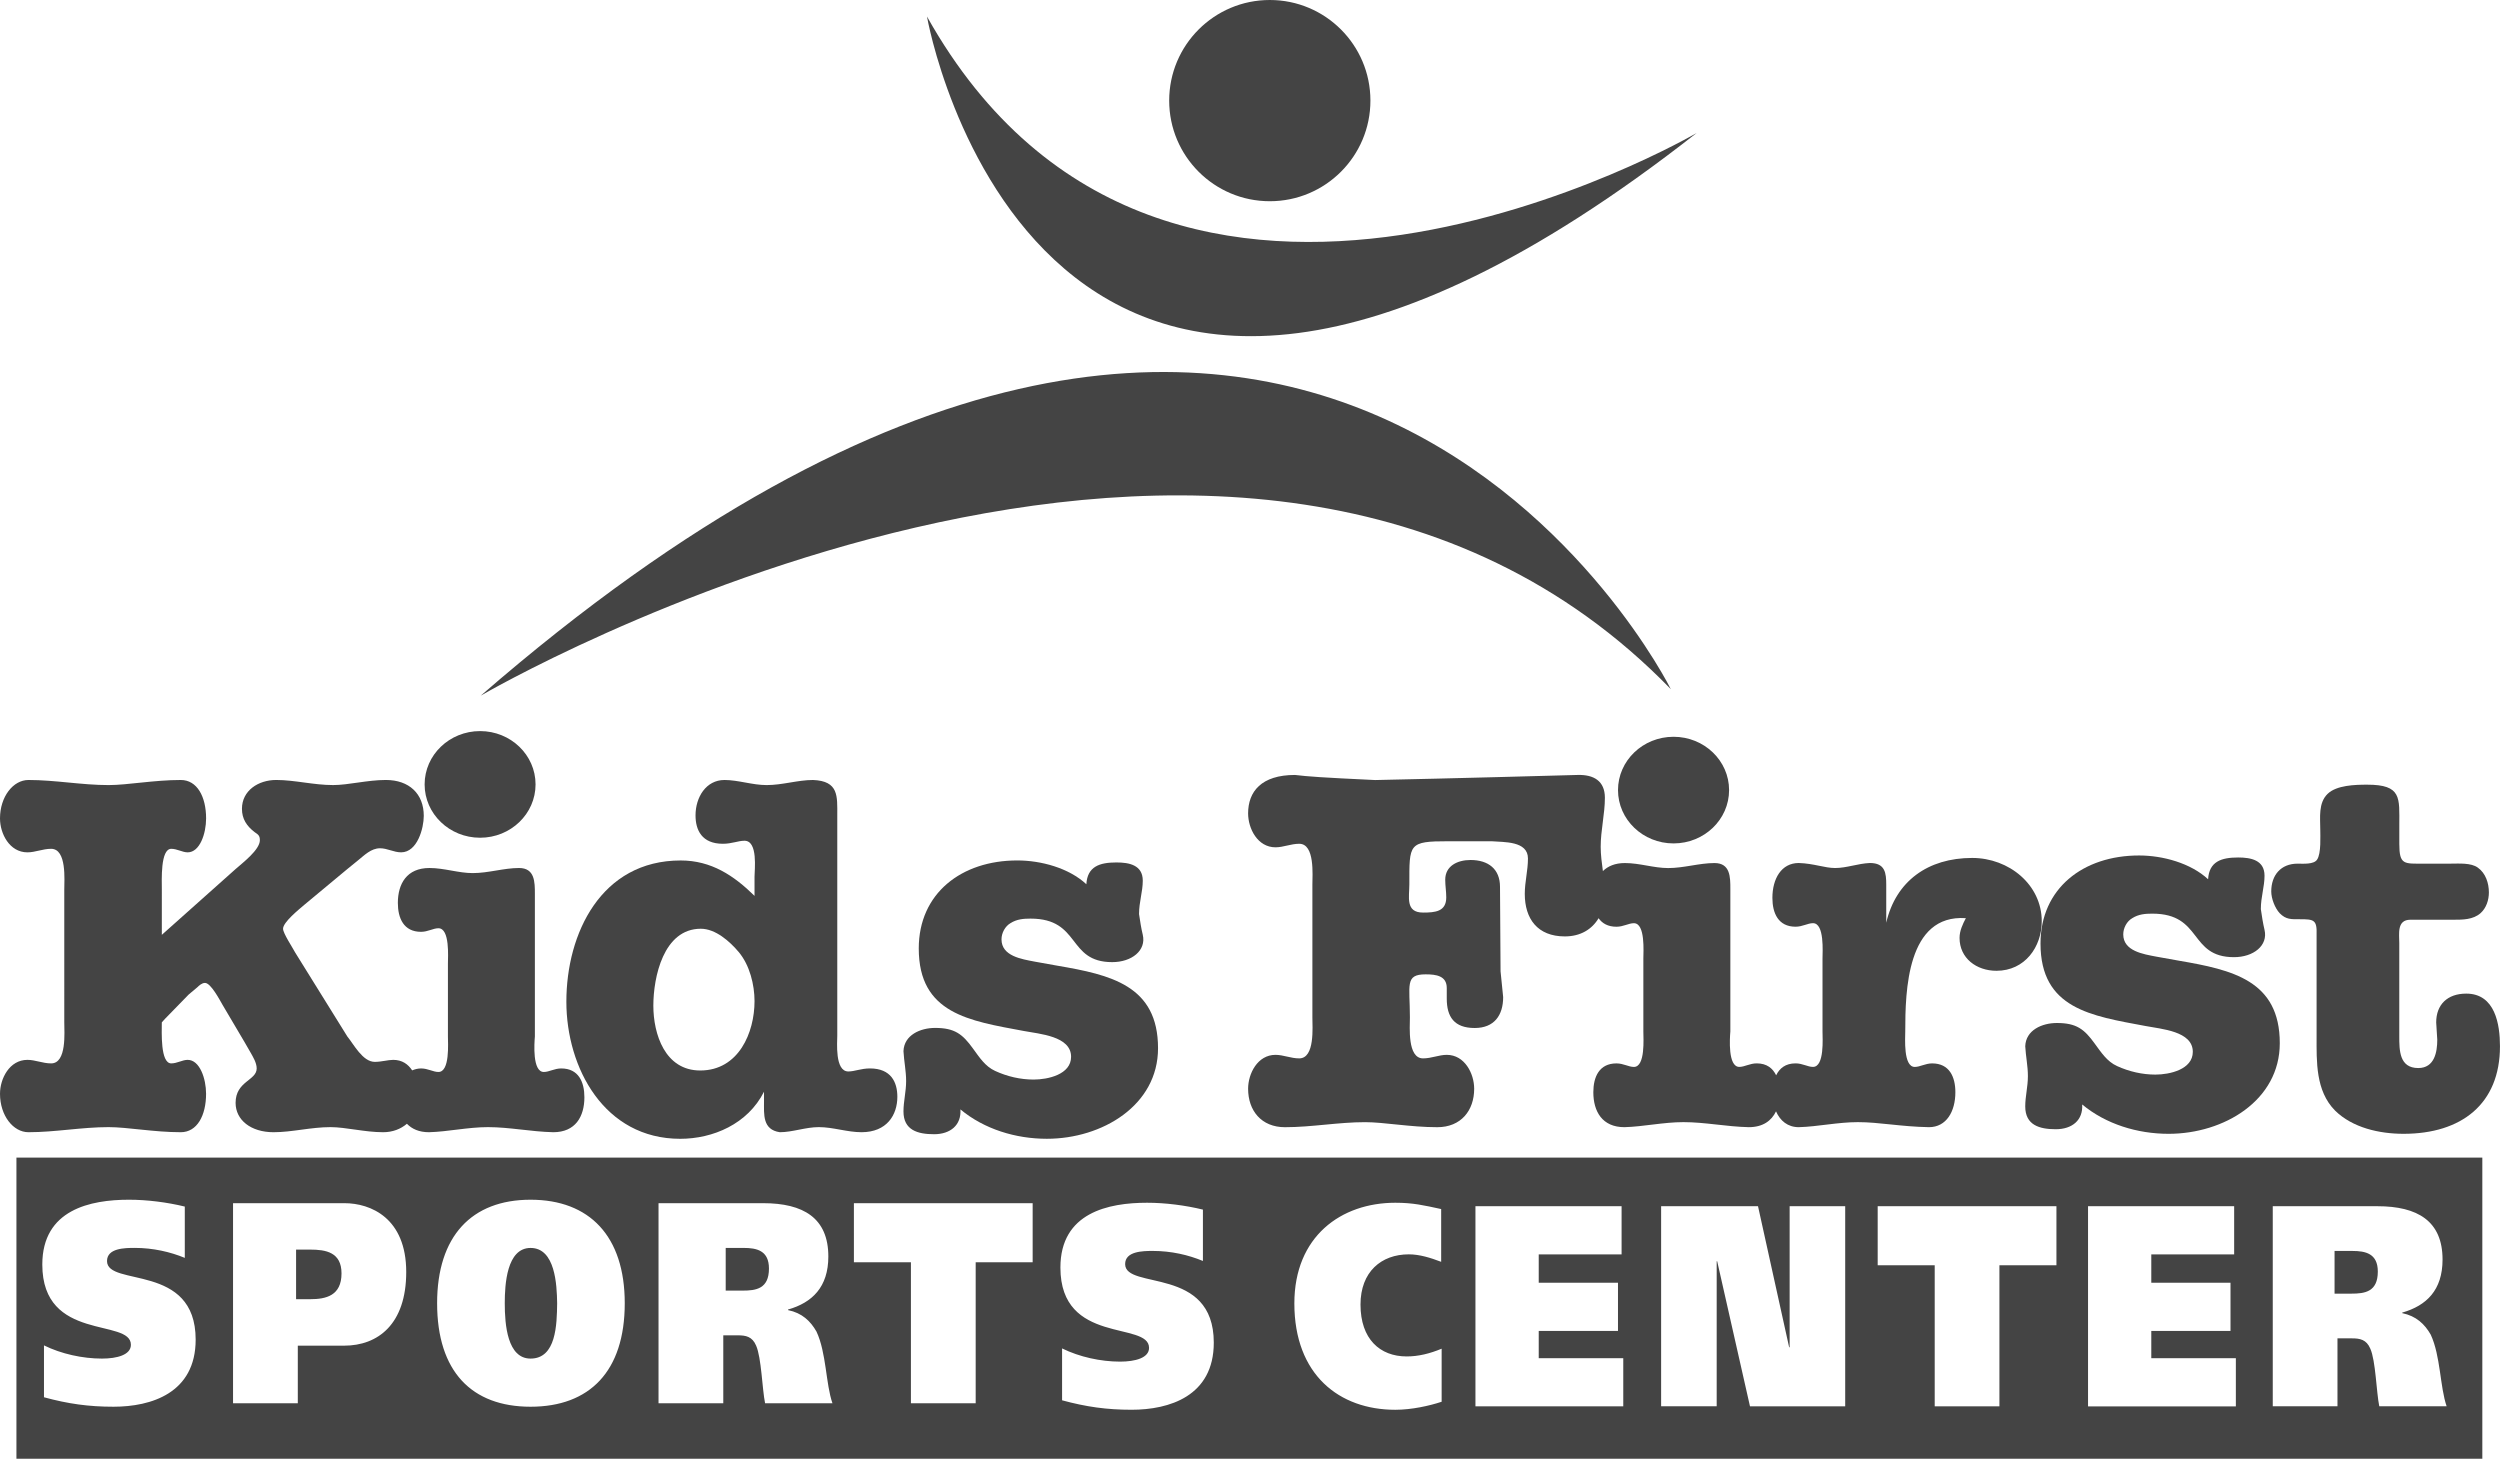
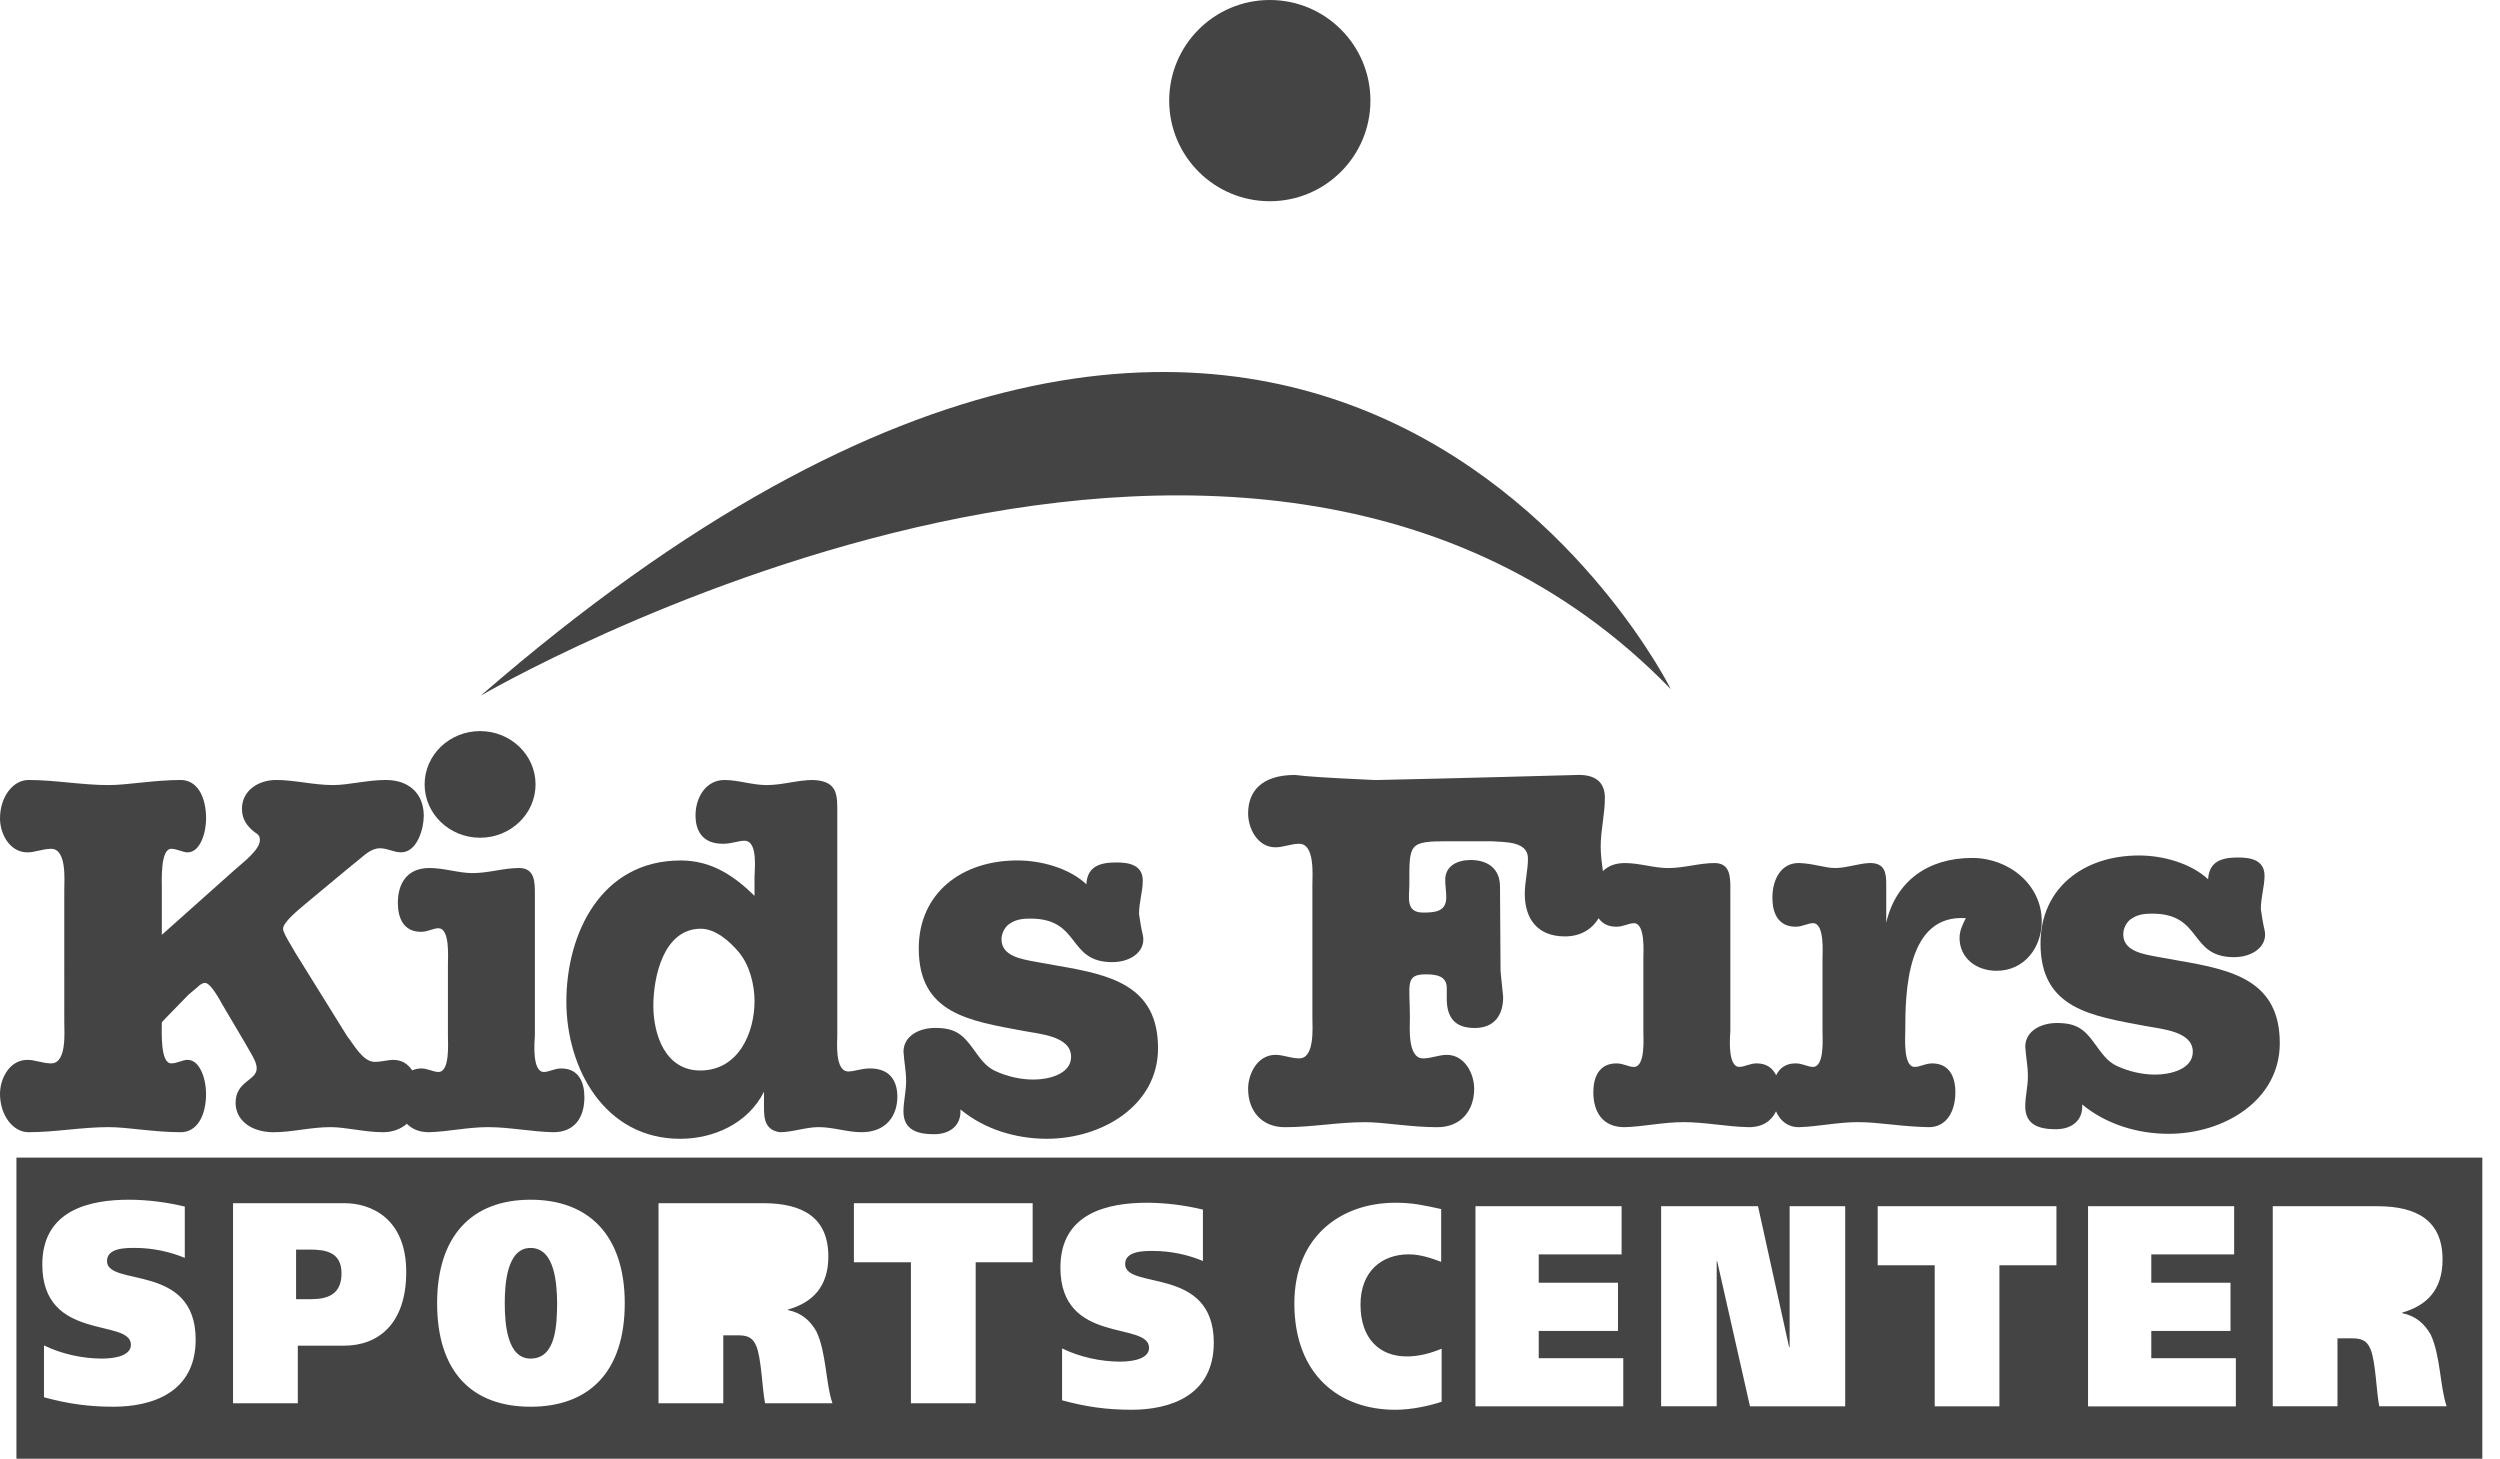
<svg xmlns="http://www.w3.org/2000/svg" version="1.1" id="Layer_1" x="0px" y="0px" width="104.658px" height="61.066px" viewBox="0 0 104.658 61.066" enable-background="new 0 0 104.658 61.066" xml:space="preserve">
  <g>
    <path fill="#444444" d="M14.297,53.308c0-0.887-0.658-0.996-1.314-0.996h-0.588v2.076h0.598   C13.639,54.388,14.297,54.246,14.297,53.308z" />
    <path fill="#444444" d="M22.211,56.875c1.072,0,1.102-1.418,1.113-2.316c-0.012-0.781-0.08-2.316-1.113-2.316   c-1,0-1.08,1.535-1.08,2.316C21.131,55.457,21.24,56.875,22.211,56.875z" />
-     <path fill="#444444" d="M32.191,53.105c0-0.756-0.516-0.863-1.061-0.863h-0.75v1.787h0.709   C31.646,54.029,32.191,53.957,32.191,53.105z" />
-     <path fill="#444444" d="M0.688,61.066h103.23V48.462H0.688V61.066z M95.145,50.496h4.379c1.688,0,2.729,0.623,2.729,2.232   c0,1.285-0.676,1.932-1.688,2.221v0.023c0.586,0.121,0.939,0.457,1.193,0.9c0.414,0.889,0.385,2.184,0.666,3h-2.82   c-0.123-0.6-0.15-1.908-0.375-2.412c-0.162-0.383-0.434-0.432-0.768-0.432h-0.607v2.844h-2.709V50.496z M87.412,50.496h6.117v2.016   h-3.469v1.188h3.316v2.018h-3.316v1.141H93.6v2.016h-6.188V50.496z M78.607,50.496h7.482v2.473h-2.387v5.904h-2.709v-5.904h-2.387   V50.496z M69.539,50.496h4.057l1.303,5.904h0.021v-5.904h2.326v8.377H73.26L71.887,52.8h-0.021v6.072h-2.326V50.496z    M61.768,50.496h6.117v2.016h-3.469v1.188h3.318v2.018h-3.318v1.141h3.539v2.016h-6.188V50.496z M58.412,50.351   c0.748,0,1.193,0.107,1.92,0.264v2.209c-0.445-0.168-0.9-0.313-1.354-0.313c-1.154,0-2.023,0.732-2.023,2.102   c0,1.439,0.809,2.172,1.932,2.172c0.494,0,0.971-0.119,1.465-0.324v2.221c-0.504,0.168-1.254,0.336-1.939,0.336   c-2.348,0-4.227-1.465-4.227-4.453C54.186,51.755,56.146,50.351,58.412,50.351z M48.02,50.351c0.76,0,1.6,0.107,2.338,0.287v2.15   c-0.607-0.252-1.326-0.42-2.094-0.42c-0.426,0-1.162,0.012-1.162,0.551c0,1.094,3.711,0.061,3.711,3.289   c0,2.244-1.871,2.809-3.439,2.809c-1.041,0-1.9-0.121-2.912-0.396v-2.172c0.729,0.359,1.619,0.553,2.428,0.553   c0.637,0,1.213-0.156,1.213-0.576c0-1.129-3.711-0.109-3.711-3.361C44.391,50.759,46.412,50.351,48.02,50.351z M35.748,50.369   h7.482v2.473h-2.385v5.904h-2.711v-5.904h-2.387V50.369z M27.568,50.369h4.379c1.689,0,2.73,0.623,2.73,2.232   c0,1.283-0.678,1.932-1.689,2.221v0.023c0.588,0.119,0.941,0.457,1.193,0.9c0.416,0.889,0.385,2.184,0.668,3h-2.82   c-0.123-0.6-0.152-1.908-0.375-2.412c-0.162-0.385-0.436-0.432-0.77-0.432h-0.605v2.844h-2.711V50.369z M22.211,50.224   c2.469,0,3.943,1.525,3.943,4.334c0,2.855-1.475,4.332-3.943,4.332c-2.467,0-3.912-1.477-3.912-4.332   C18.299,51.75,19.744,50.224,22.211,50.224z M9.756,50.369h4.662c1.102,0,2.588,0.623,2.588,2.881c0,2.184-1.182,3.084-2.6,3.084   h-1.939v2.412H9.756V50.369z M5.4,50.224c0.758,0,1.598,0.107,2.336,0.287v2.148c-0.605-0.25-1.326-0.418-2.094-0.418   c-0.424,0-1.162,0.01-1.162,0.551c0,1.092,3.711,0.061,3.711,3.289c0,2.244-1.871,2.809-3.438,2.809   c-1.043,0-1.902-0.121-2.912-0.396v-2.172c0.727,0.359,1.617,0.553,2.428,0.553c0.637,0,1.211-0.158,1.211-0.578   c0-1.127-3.709-0.107-3.709-3.359C1.771,50.632,3.793,50.224,5.4,50.224z" />
-     <path fill="#444444" d="M99.543,53.232c0-0.756-0.516-0.863-1.063-0.863h-0.748v1.787h0.707   C98.996,54.156,99.543,54.083,99.543,53.232z" />
+     <path fill="#444444" d="M0.688,61.066h103.23V48.462H0.688V61.066z M95.145,50.496h4.379c1.688,0,2.729,0.623,2.729,2.232   c0,1.285-0.676,1.932-1.688,2.221v0.023c0.586,0.121,0.939,0.457,1.193,0.9c0.414,0.889,0.385,2.184,0.666,3h-2.82   c-0.123-0.6-0.15-1.908-0.375-2.412c-0.162-0.383-0.434-0.432-0.768-0.432h-0.607v2.844h-2.709V50.496z M87.412,50.496h6.117v2.016   h-3.469v1.188h3.316v2.018h-3.316v1.141H93.6v2.016h-6.188V50.496z M78.607,50.496h7.482v2.473h-2.387v5.904h-2.709v-5.904h-2.387   V50.496z M69.539,50.496h4.057l1.303,5.904h0.021v-5.904h2.326v8.377H73.26L71.887,52.8h-0.021v6.072h-2.326V50.496z    M61.768,50.496h6.117v2.016h-3.469v1.188h3.318v2.018h-3.318v1.141h3.539v2.016h-6.188z M58.412,50.351   c0.748,0,1.193,0.107,1.92,0.264v2.209c-0.445-0.168-0.9-0.313-1.354-0.313c-1.154,0-2.023,0.732-2.023,2.102   c0,1.439,0.809,2.172,1.932,2.172c0.494,0,0.971-0.119,1.465-0.324v2.221c-0.504,0.168-1.254,0.336-1.939,0.336   c-2.348,0-4.227-1.465-4.227-4.453C54.186,51.755,56.146,50.351,58.412,50.351z M48.02,50.351c0.76,0,1.6,0.107,2.338,0.287v2.15   c-0.607-0.252-1.326-0.42-2.094-0.42c-0.426,0-1.162,0.012-1.162,0.551c0,1.094,3.711,0.061,3.711,3.289   c0,2.244-1.871,2.809-3.439,2.809c-1.041,0-1.9-0.121-2.912-0.396v-2.172c0.729,0.359,1.619,0.553,2.428,0.553   c0.637,0,1.213-0.156,1.213-0.576c0-1.129-3.711-0.109-3.711-3.361C44.391,50.759,46.412,50.351,48.02,50.351z M35.748,50.369   h7.482v2.473h-2.385v5.904h-2.711v-5.904h-2.387V50.369z M27.568,50.369h4.379c1.689,0,2.73,0.623,2.73,2.232   c0,1.283-0.678,1.932-1.689,2.221v0.023c0.588,0.119,0.941,0.457,1.193,0.9c0.416,0.889,0.385,2.184,0.668,3h-2.82   c-0.123-0.6-0.152-1.908-0.375-2.412c-0.162-0.385-0.436-0.432-0.77-0.432h-0.605v2.844h-2.711V50.369z M22.211,50.224   c2.469,0,3.943,1.525,3.943,4.334c0,2.855-1.475,4.332-3.943,4.332c-2.467,0-3.912-1.477-3.912-4.332   C18.299,51.75,19.744,50.224,22.211,50.224z M9.756,50.369h4.662c1.102,0,2.588,0.623,2.588,2.881c0,2.184-1.182,3.084-2.6,3.084   h-1.939v2.412H9.756V50.369z M5.4,50.224c0.758,0,1.598,0.107,2.336,0.287v2.148c-0.605-0.25-1.326-0.418-2.094-0.418   c-0.424,0-1.162,0.01-1.162,0.551c0,1.092,3.711,0.061,3.711,3.289c0,2.244-1.871,2.809-3.438,2.809   c-1.043,0-1.902-0.121-2.912-0.396v-2.172c0.727,0.359,1.617,0.553,2.428,0.553c0.637,0,1.211-0.158,1.211-0.578   c0-1.127-3.709-0.107-3.709-3.359C1.771,50.632,3.793,50.224,5.4,50.224z" />
    <path fill="#444444" d="M69.947,28.852c0,0-14.893-30.057-49.822,0.271C20.125,29.123,52.074,10.439,69.947,28.852z" />
-     <path fill="#444444" d="M71.029,5.566c0,0-22.203,12.996-32.223-4.875C38.807,0.691,43.41,27.227,71.029,5.566z" />
    <circle fill="#444444" cx="53.158" cy="4.212" r="4.212" />
    <path fill="#444444" d="M4.545,47.185c0.795,0,1.896,0.213,3.023,0.213c0.684,0,1.059-0.699,1.059-1.609   c0-0.637-0.266-1.42-0.771-1.42c-0.221,0-0.443,0.148-0.686,0.148c-0.463,0-0.396-1.314-0.396-1.717l0.133-0.148l0.992-1.018   l0.354-0.297c0.088-0.084,0.199-0.189,0.33-0.189c0.244,0,0.619,0.721,0.729,0.91l0.926,1.568l0.244,0.424   c0.109,0.191,0.264,0.443,0.264,0.678c0,0.508-0.883,0.531-0.883,1.441c0,0.719,0.641,1.229,1.59,1.229   c0.771,0,1.564-0.213,2.383-0.213c0.639,0,1.432,0.213,2.205,0.213c0.397,0,0.736-0.134,0.994-0.354   c0.209,0.217,0.508,0.354,0.922,0.354c0.795-0.021,1.633-0.213,2.471-0.213c0.906,0,1.789,0.191,2.736,0.213   c0.926,0,1.301-0.656,1.301-1.463c0-0.635-0.24-1.207-0.971-1.207c-0.285,0-0.506,0.148-0.727,0.148   c-0.486,0-0.398-1.209-0.375-1.484v-5.975c0-0.486,0-1.08-0.662-1.08c-0.641,0-1.279,0.213-1.941,0.213   c-0.596,0-1.191-0.213-1.811-0.213c-0.947,0-1.322,0.658-1.322,1.463c0,0.635,0.242,1.209,0.971,1.209   c0.285,0,0.508-0.15,0.727-0.15c0.486,0,0.398,1.207,0.398,1.482v3.051c0,0.275,0.088,1.484-0.398,1.484   c-0.219,0-0.441-0.148-0.727-0.148c-0.147,0-0.262,0.038-0.372,0.081c-0.168-0.257-0.419-0.44-0.794-0.44   c-0.221,0-0.486,0.084-0.771,0.084c-0.508,0-0.883-0.74-1.148-1.061l-2.184-3.516c-0.111-0.213-0.508-0.805-0.508-0.996   c0-0.275,0.662-0.805,0.883-0.996l1.809-1.504l0.441-0.359c0.266-0.213,0.551-0.51,0.926-0.51c0.309,0,0.574,0.17,0.883,0.17   c0.684,0,0.949-1.018,0.949-1.525c0-0.932-0.617-1.504-1.588-1.504c-0.773,0-1.568,0.213-2.207,0.213   c-0.816,0-1.611-0.213-2.383-0.213c-0.75,0-1.434,0.445-1.434,1.207c0,0.424,0.199,0.721,0.529,0.975   c0.154,0.105,0.221,0.148,0.221,0.34c0,0.402-0.729,0.953-1.016,1.207l-3.088,2.754V37.25c0-0.402-0.066-1.716,0.396-1.716   c0.242,0,0.465,0.148,0.686,0.148c0.506,0,0.771-0.783,0.771-1.42c0-0.91-0.375-1.609-1.059-1.609   c-1.127,0-2.229,0.213-3.023,0.213c-1.125,0-2.229-0.213-3.354-0.213C0.551,32.652,0,33.352,0,34.262   c0,0.637,0.398,1.42,1.148,1.42c0.33,0,0.639-0.148,0.992-0.148c0.662,0,0.551,1.314,0.551,1.716V42.8   c0,0.402,0.111,1.717-0.551,1.717c-0.354,0-0.662-0.148-0.992-0.148c-0.75,0-1.148,0.783-1.148,1.42   c0,0.91,0.551,1.609,1.191,1.609C2.316,47.398,3.42,47.185,4.545,47.185z" />
    <path fill="#444444" d="M32.646,47.398c0.529,0,1.08-0.213,1.633-0.213c0.594,0,1.191,0.213,1.787,0.213   c1.059,0,1.5-0.721,1.5-1.482c0-0.615-0.266-1.188-1.148-1.188c-0.375,0-0.639,0.127-0.904,0.127c-0.572,0-0.463-1.229-0.463-1.504   v-9.216c0-0.805,0.066-1.439-1.016-1.482c-0.639,0-1.279,0.213-1.941,0.213c-0.596,0-1.191-0.213-1.764-0.213   c-0.773,0-1.213,0.721-1.213,1.482c0,0.615,0.264,1.188,1.146,1.188c0.375,0,0.639-0.127,0.904-0.127   c0.574,0,0.42,1.228,0.42,1.503v0.805c-0.861-0.848-1.811-1.482-3.09-1.482c-3.33,0-4.787,3.05-4.787,5.91   c0,2.775,1.588,5.742,4.766,5.742c1.367,0,2.824-0.615,3.508-1.971v0.402C31.984,46.656,31.918,47.292,32.646,47.398z    M29.314,44.814c-1.479,0-1.963-1.527-1.963-2.713c0-1.188,0.42-3.221,1.986-3.221c0.617,0,1.213,0.529,1.588,0.975   c0.463,0.551,0.662,1.377,0.662,2.055C31.588,43.224,30.926,44.814,29.314,44.814z" />
    <path fill="#444444" d="M39.104,47.482c0.682,0,1.146-0.381,1.102-1.039c0.994,0.828,2.316,1.23,3.619,1.23   c2.316,0,4.654-1.398,4.654-3.791c0-2.629-1.986-3.074-4.215-3.455l-0.947-0.17c-0.551-0.105-1.391-0.232-1.391-0.932   c0-0.275,0.156-0.551,0.375-0.678c0.266-0.17,0.553-0.191,0.84-0.191c2.117,0,1.521,1.822,3.42,1.822   c0.814,0,1.432-0.486,1.279-1.145c-0.068-0.275-0.111-0.57-0.156-0.867c0-0.51,0.156-0.934,0.156-1.398   c0-0.658-0.574-0.763-1.104-0.763c-0.707,0-1.215,0.17-1.258,0.912c-0.729-0.68-1.896-0.996-2.891-0.996   c-2.338,0-4.125,1.376-4.125,3.685c0,2.734,2.119,3.029,4.391,3.453c0.662,0.127,1.986,0.213,1.986,1.082   c0,0.742-0.973,0.953-1.568,0.953c-0.551,0-1.104-0.127-1.611-0.361c-0.418-0.189-0.66-0.572-0.924-0.932   c-0.443-0.615-0.773-0.869-1.59-0.869c-0.617,0-1.301,0.297-1.324,0.975c0.023,0.424,0.111,0.826,0.111,1.252   c0,0.443-0.111,0.846-0.111,1.27C37.822,47.312,38.418,47.482,39.104,47.482z" />
    <ellipse fill="#444444" cx="20.098" cy="32.838" rx="2.322" ry="2.232" />
    <path fill="#444444" d="M72.438,37.21c0-0.488,0-1.08-0.662-1.08c-0.641,0-1.281,0.21-1.941,0.21c-0.598,0-1.193-0.21-1.811-0.21   c-0.412,0-0.71,0.129-0.922,0.336c-0.045-0.338-0.092-0.677-0.092-1.016c0-0.697,0.176-1.377,0.176-2.053   c0-0.701-0.463-0.975-1.146-0.955c-0.75,0.021-5.361,0.148-8.473,0.213c-2.273-0.107-2.801-0.148-3.354-0.213   c-1.412,0-1.963,0.699-1.963,1.609c0,0.637,0.398,1.42,1.146,1.42c0.332,0,0.641-0.148,0.994-0.148   c0.662,0,0.551,1.314,0.551,1.716v5.551c0,0.402,0.111,1.717-0.551,1.717c-0.354,0-0.662-0.148-0.994-0.148   c-0.748,0-1.146,0.783-1.146,1.42c0,0.91,0.551,1.609,1.543,1.609c1.125,0,2.23-0.211,3.355-0.211c0.793,0,1.896,0.211,3.021,0.211   c0.994,0,1.545-0.699,1.545-1.609c0-0.637-0.398-1.42-1.148-1.42c-0.33,0-0.639,0.148-0.992,0.148   c-0.662,0-0.551-1.314-0.551-1.717c0-1.355-0.221-1.801,0.66-1.801c0.443,0,0.883,0.063,0.883,0.572v0.445   c0,0.762,0.311,1.229,1.17,1.229c0.816,0,1.191-0.531,1.191-1.293l-0.109-1.08l-0.023-3.539c0-0.74-0.486-1.121-1.234-1.121   c-0.553,0-1.059,0.252-1.059,0.824c0,0.256,0.043,0.488,0.043,0.742c0,0.594-0.463,0.635-0.971,0.635   c-0.75,0-0.574-0.656-0.574-1.184c0-1.697-0.043-1.802,1.633-1.802h1.127h0.682c0.508,0.043,1.523-0.021,1.523,0.721   c0,0.509-0.133,0.974-0.133,1.482c0,1.039,0.529,1.781,1.678,1.781c0.663,0,1.14-0.304,1.412-0.762   c0.152,0.217,0.39,0.357,0.749,0.357c0.289,0,0.508-0.148,0.729-0.148c0.486,0,0.396,1.209,0.396,1.484v3.051   c0,0.275,0.09,1.482-0.396,1.482c-0.221,0-0.439-0.148-0.729-0.148c-0.727,0-0.969,0.572-0.969,1.207   c0,0.807,0.375,1.463,1.301,1.463c0.793-0.021,1.633-0.211,2.471-0.211c0.904,0,1.787,0.189,2.736,0.211   c0.586,0,0.951-0.265,1.14-0.663c0.173,0.398,0.492,0.663,0.952,0.663c0.795-0.021,1.633-0.211,2.473-0.211   c0.902,0,1.785,0.189,2.979,0.211c0.727,0,1.104-0.656,1.104-1.463c0-0.635-0.244-1.207-0.973-1.207   c-0.285,0-0.506,0.148-0.727,0.148c-0.486,0-0.398-1.207-0.398-1.482c0-1.695,0.066-4.916,2.537-4.746   c-0.133,0.254-0.264,0.529-0.264,0.826c0,0.848,0.705,1.377,1.545,1.377c1.189,0,1.896-0.996,1.896-2.076   c0-1.525-1.369-2.648-2.912-2.648c-1.854,0-3.199,0.974-3.598,2.712v-1.59c0-0.486-0.043-0.91-0.684-0.91   c-0.506,0.021-0.971,0.21-1.455,0.21c-0.441,0-0.883-0.189-1.523-0.21c-0.727,0-1.104,0.656-1.104,1.46   c0,0.637,0.244,1.207,0.971,1.207c0.289,0,0.508-0.148,0.729-0.148c0.486,0,0.398,1.209,0.398,1.484v3.051   c0,0.275,0.088,1.482-0.398,1.482c-0.221,0-0.439-0.148-0.729-0.148c-0.426,0-0.672,0.208-0.814,0.499   c-0.142-0.291-0.388-0.499-0.815-0.499c-0.287,0-0.508,0.148-0.727,0.148c-0.484,0-0.398-1.207-0.375-1.482V37.21z" />
    <path fill="#444444" d="M89.814,42.951c0.662,0.129,1.984,0.213,1.984,1.082c0,0.74-0.971,0.953-1.566,0.953   c-0.551,0-1.102-0.127-1.609-0.359c-0.42-0.191-0.662-0.574-0.928-0.934c-0.441-0.613-0.771-0.867-1.588-0.867   c-0.617,0-1.301,0.295-1.324,0.975c0.023,0.422,0.111,0.826,0.111,1.248c0,0.445-0.111,0.848-0.111,1.271   c0,0.783,0.598,0.953,1.279,0.953c0.686,0,1.148-0.381,1.104-1.037c0.994,0.826,2.316,1.229,3.619,1.229   c2.316,0,4.654-1.398,4.654-3.793c0-2.627-1.986-3.07-4.213-3.453l-0.949-0.17c-0.551-0.105-1.391-0.232-1.391-0.932   c0-0.275,0.154-0.551,0.375-0.678c0.266-0.17,0.553-0.191,0.84-0.191c2.117,0,1.521,1.822,3.42,1.822   c0.816,0,1.434-0.486,1.279-1.143c-0.066-0.277-0.111-0.572-0.154-0.869c0-0.51,0.154-0.934,0.154-1.398   c0-0.656-0.574-0.763-1.104-0.763c-0.707,0-1.215,0.17-1.258,0.912c-0.729-0.677-1.896-0.996-2.891-0.996   c-2.338,0-4.125,1.376-4.125,3.687C85.424,42.23,87.541,42.527,89.814,42.951z" />
-     <path fill="#444444" d="M96.273,38.482c0.596,0,0.729,0.02,0.707,0.656v4.258c0,1.039-0.045,2.268,0.771,3.094   c0.729,0.721,1.854,0.975,2.869,0.975c2.426,0,4.037-1.25,4.037-3.664c0-0.912-0.199-2.205-1.412-2.205   c-0.795,0-1.258,0.467-1.258,1.207l0.045,0.723c0,0.508-0.111,1.186-0.795,1.186c-0.795,0-0.795-0.742-0.795-1.334v-3.9   c0-0.381-0.109-0.975,0.465-0.975h1.809c0.375,0,0.816,0,1.125-0.273c0.242-0.213,0.352-0.551,0.352-0.869   c0-0.383-0.131-0.805-0.463-1.039c-0.287-0.21-0.793-0.167-1.148-0.167h-1.102c-0.838,0-1.037,0.063-1.037-0.828v-0.783   c0-1.143,0.109-1.695-1.346-1.695c-0.506,0-1.279,0.021-1.654,0.383c-0.396,0.381-0.309,0.994-0.309,1.482   c0,0.275,0.043,1.018-0.133,1.271c-0.133,0.211-0.596,0.17-0.814,0.17c-0.707,0-1.105,0.486-1.105,1.164   c0,0.297,0.154,0.699,0.354,0.912C95.701,38.501,95.922,38.482,96.273,38.482z" />
-     <ellipse fill="#444444" cx="70.06" cy="33.076" rx="2.325" ry="2.232" />
  </g>
</svg>